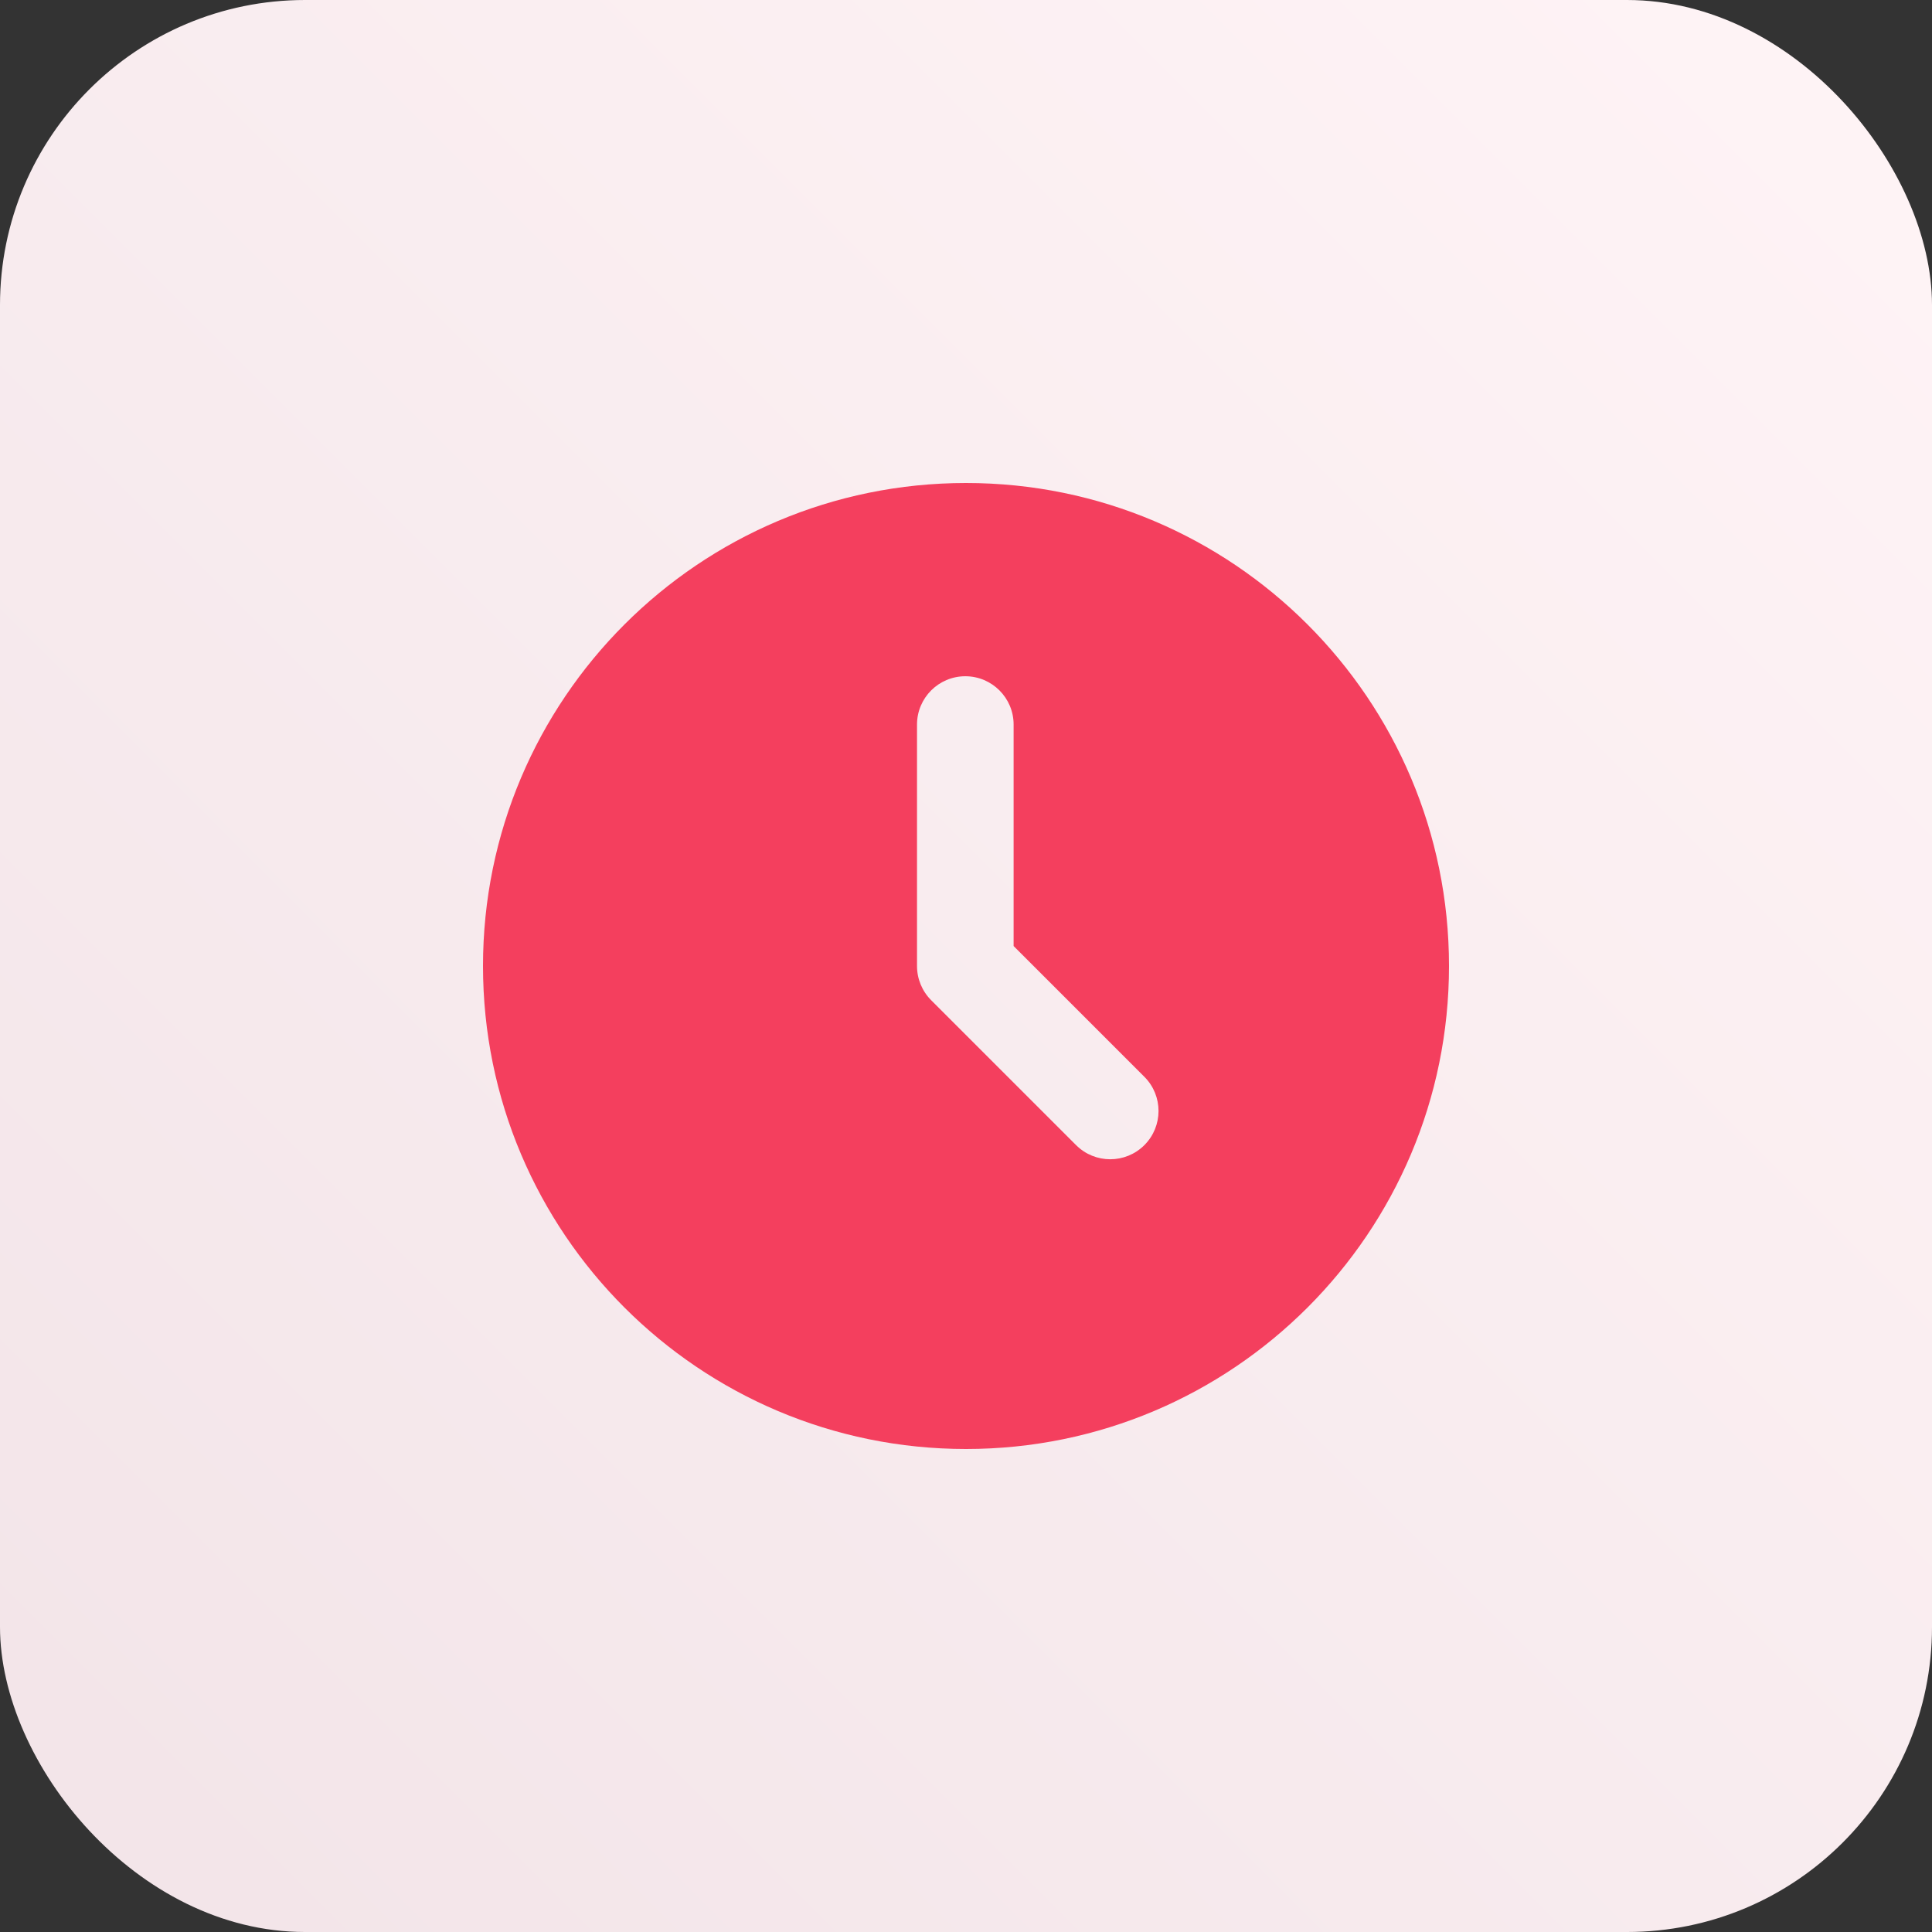
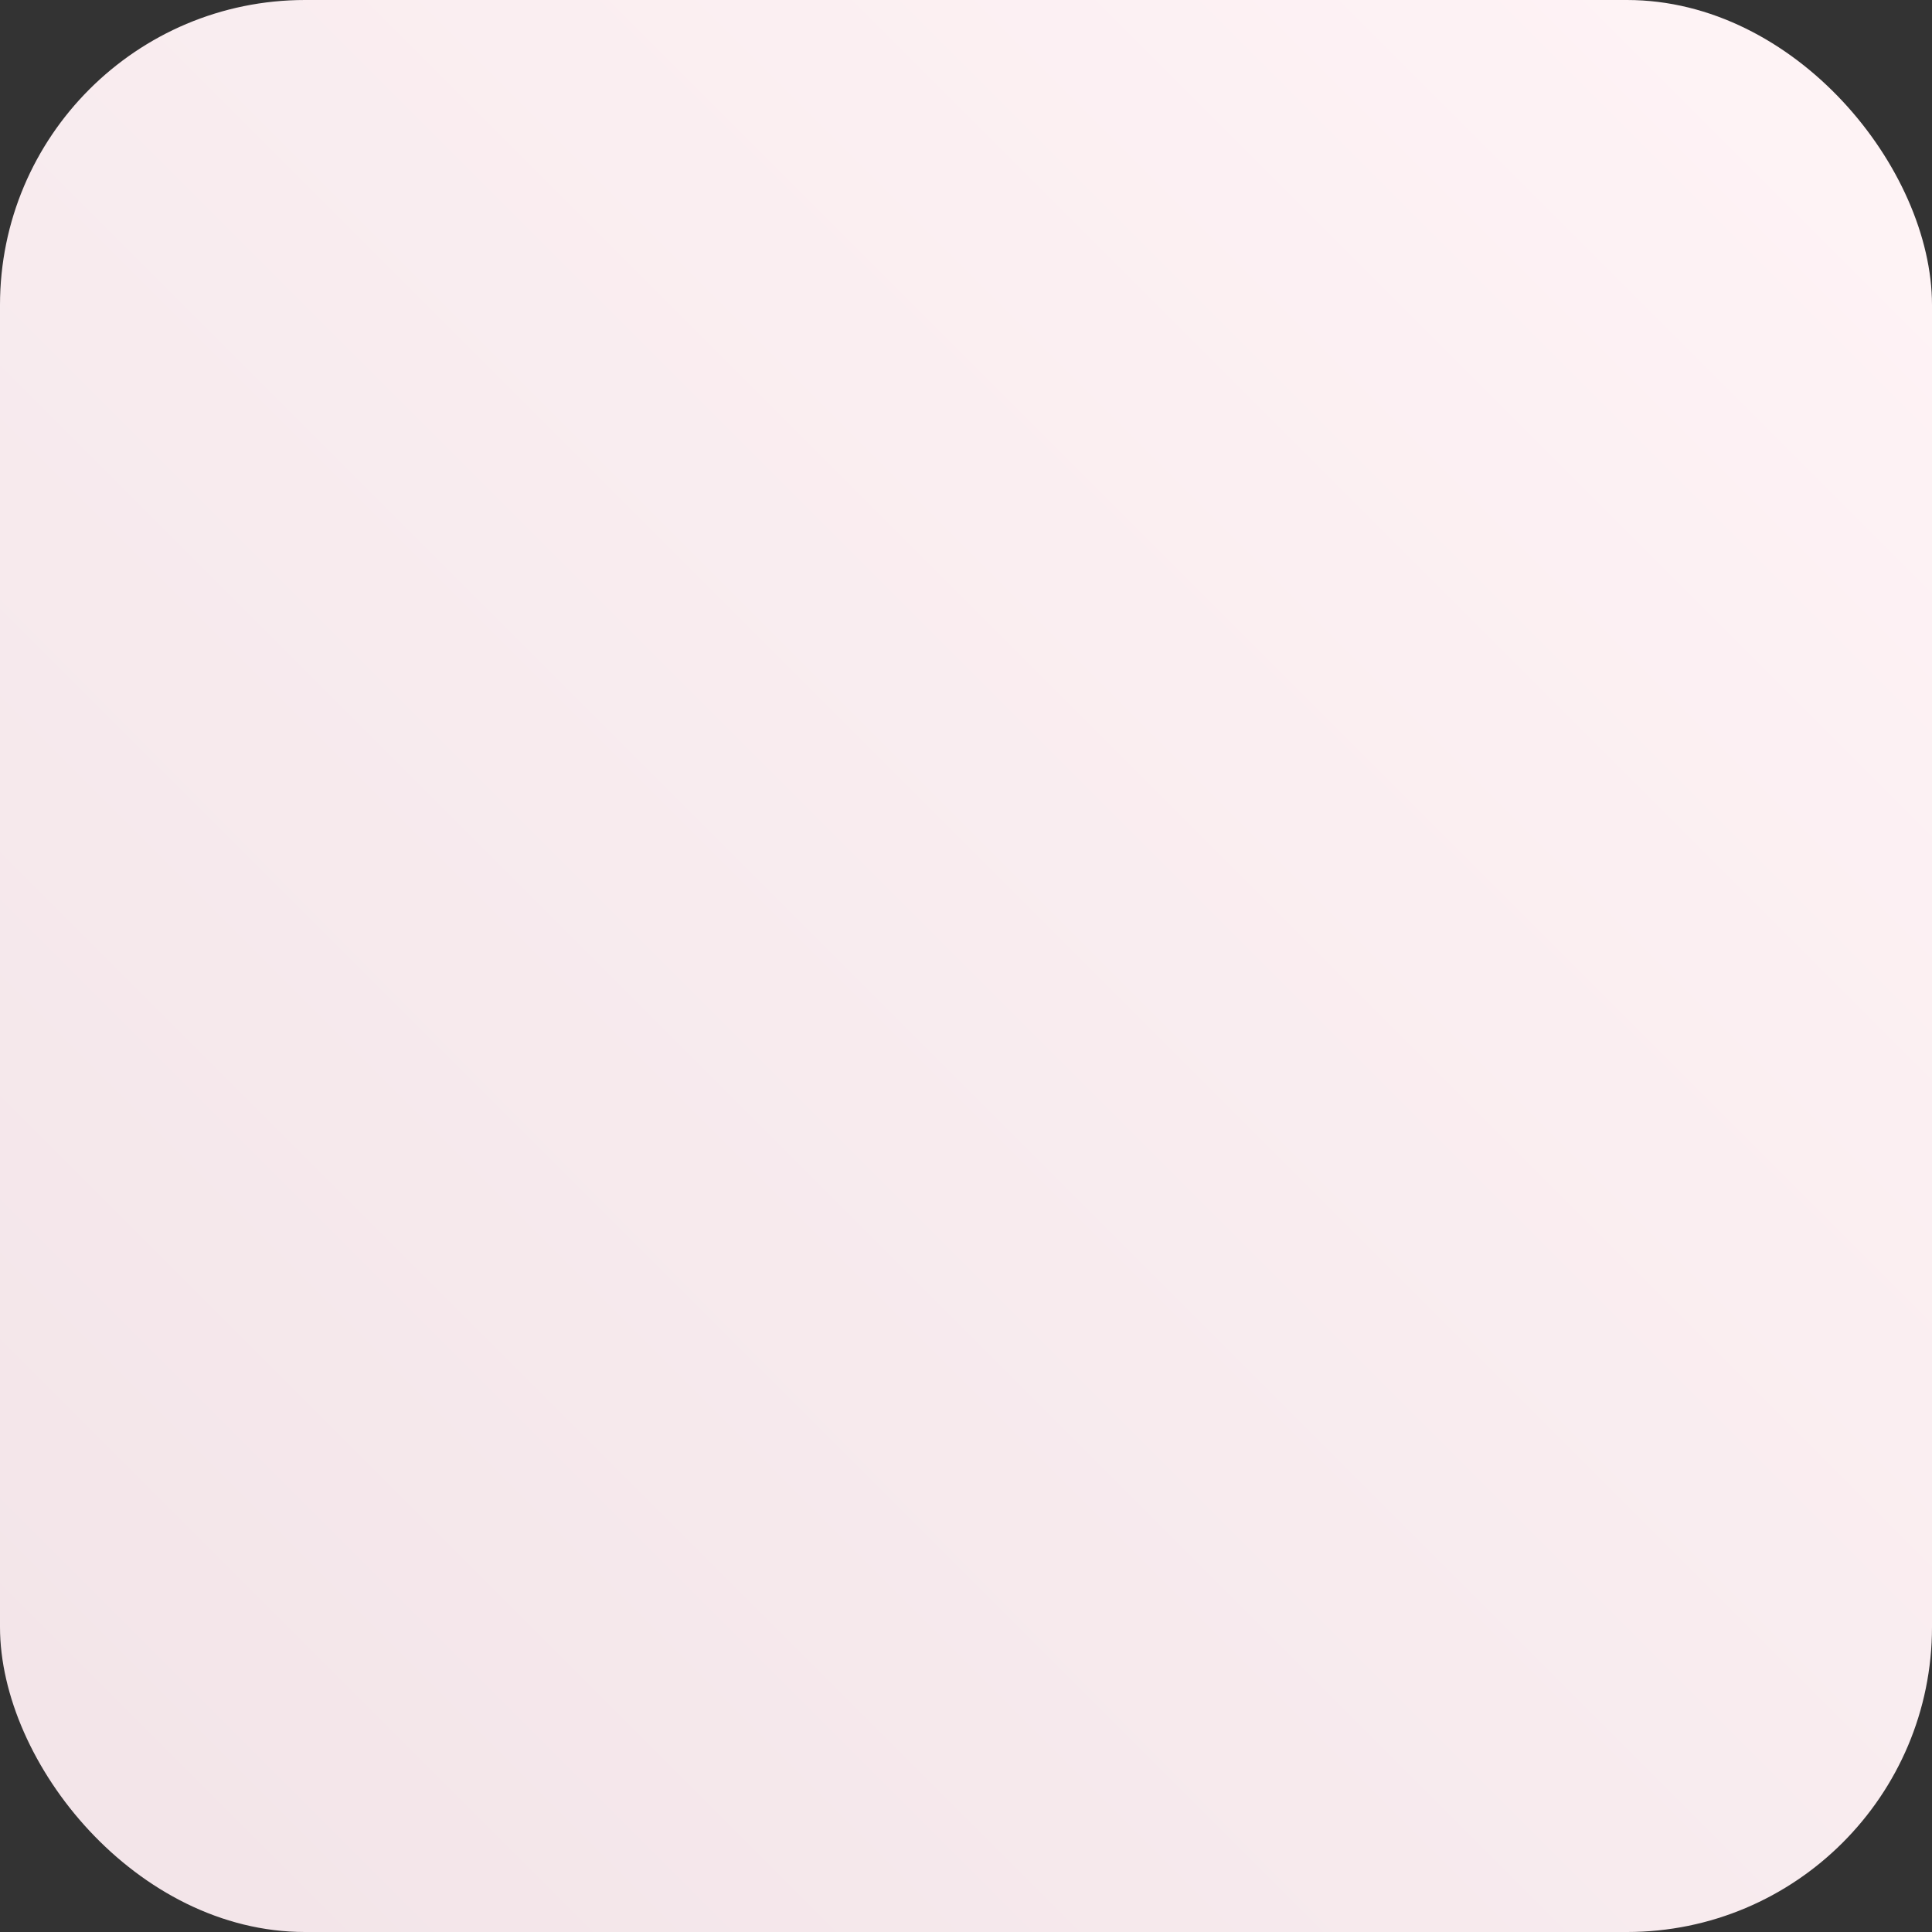
<svg xmlns="http://www.w3.org/2000/svg" width="76px" height="76px" viewBox="0 0 76 76" version="1.1">
  <rect x="0" y="0" width="76" height="76" fill="#333333" stroke="none" />
  <title>time-based-one-time-passwords</title>
  <defs>
    <linearGradient x1="-3.88578059e-14%" y1="100%" x2="100%" y2="2.77555756e-15%" id="linearGradient-1">
      <stop stop-color="#F2E4E8" offset="0%" />
      <stop stop-color="#FFF4F6" offset="100%" />
    </linearGradient>
  </defs>
  <g id="time-based-one-time-passwords" stroke="none" stroke-width="1" fill="none" fill-rule="evenodd">
    <rect id="Rectangle-Copy-10" fill="url(#linearGradient-1)" x="0" y="0" width="76" height="76" rx="12" />
    <g id="clock-fill" transform="translate(19, 19)" fill="#F43F5E" fill-rule="nonzero">
-       <path d="M19,0 C29.493,0 38,8.506 38,19 C38,29.494 29.493,38 19,38 C8.506,38 0,29.494 0,19 C0,8.506 8.507,0 19,0 Z M18.973,7.602 C17.924,7.602 17.073,8.453 17.073,9.502 L17.073,19.002 C17.073,19.506 17.273,19.989 17.63,20.346 L23.33,26.046 C24.072,26.788 25.275,26.788 26.017,26.046 C26.759,25.304 26.759,24.101 26.017,23.359 L20.873,18.215 L20.873,9.502 C20.873,8.453 20.022,7.602 18.973,7.602 Z" id="Combined-Shape" />
-     </g>
+       </g>
  </g>
</svg>